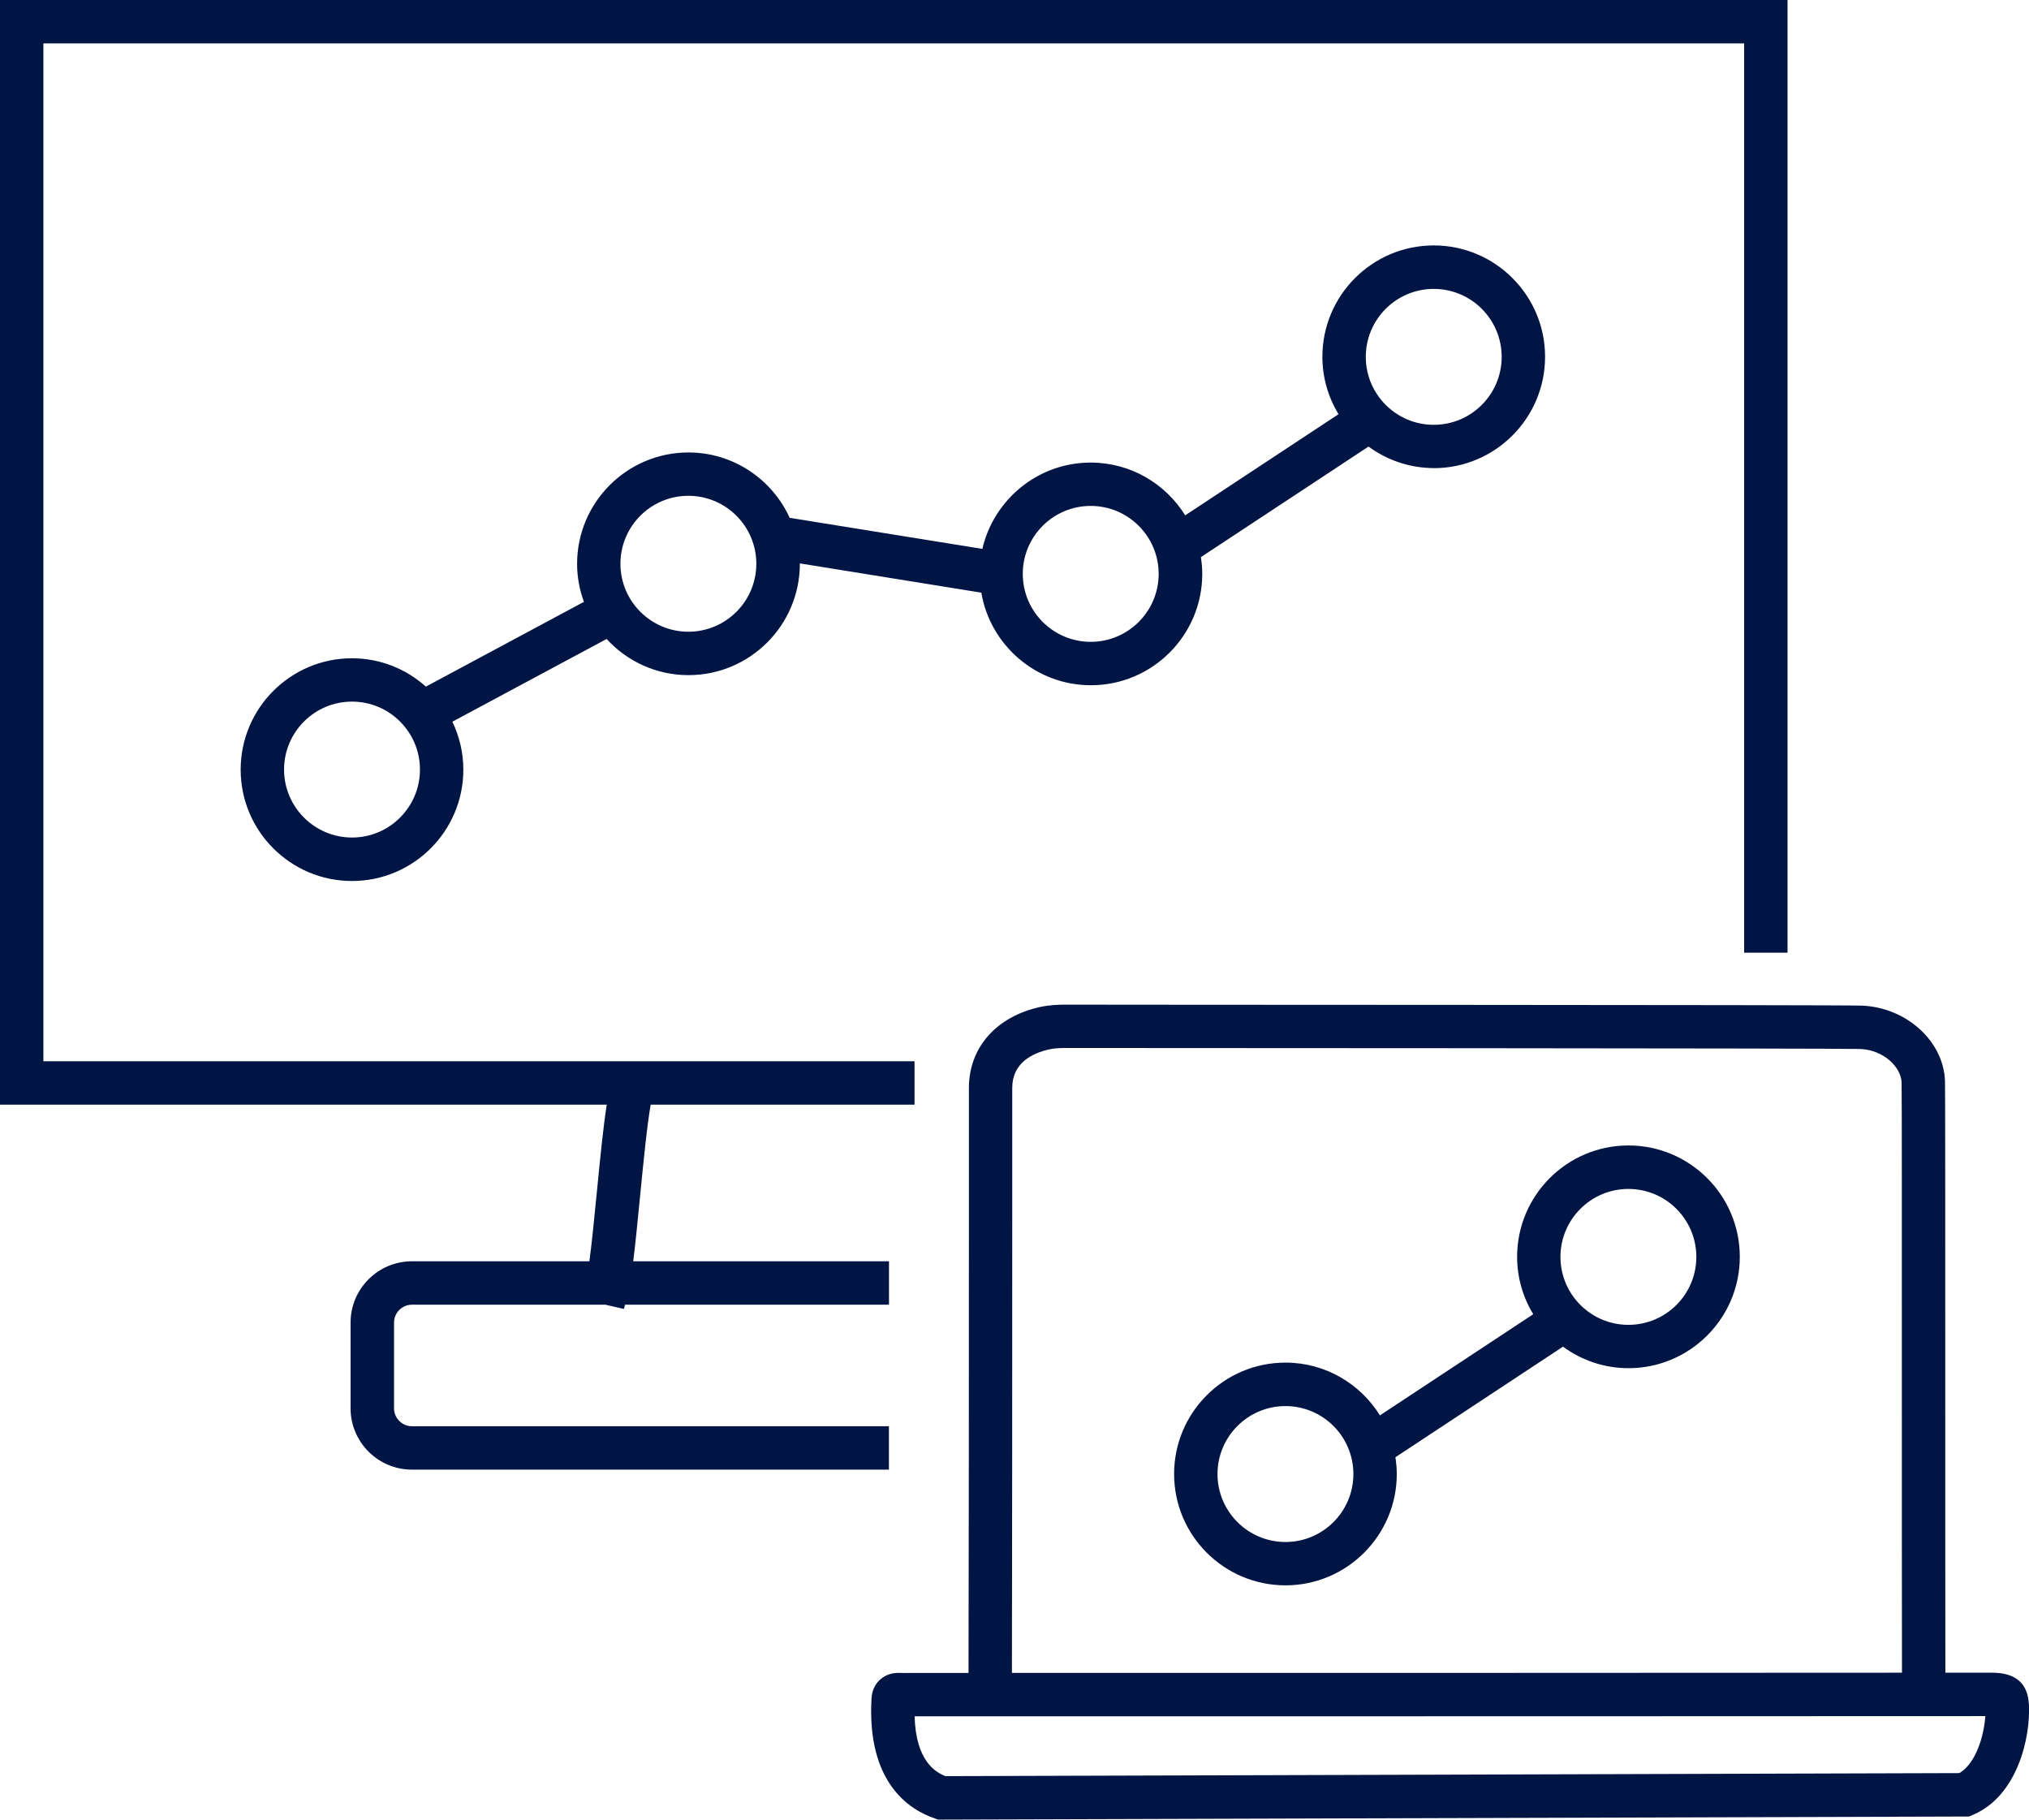
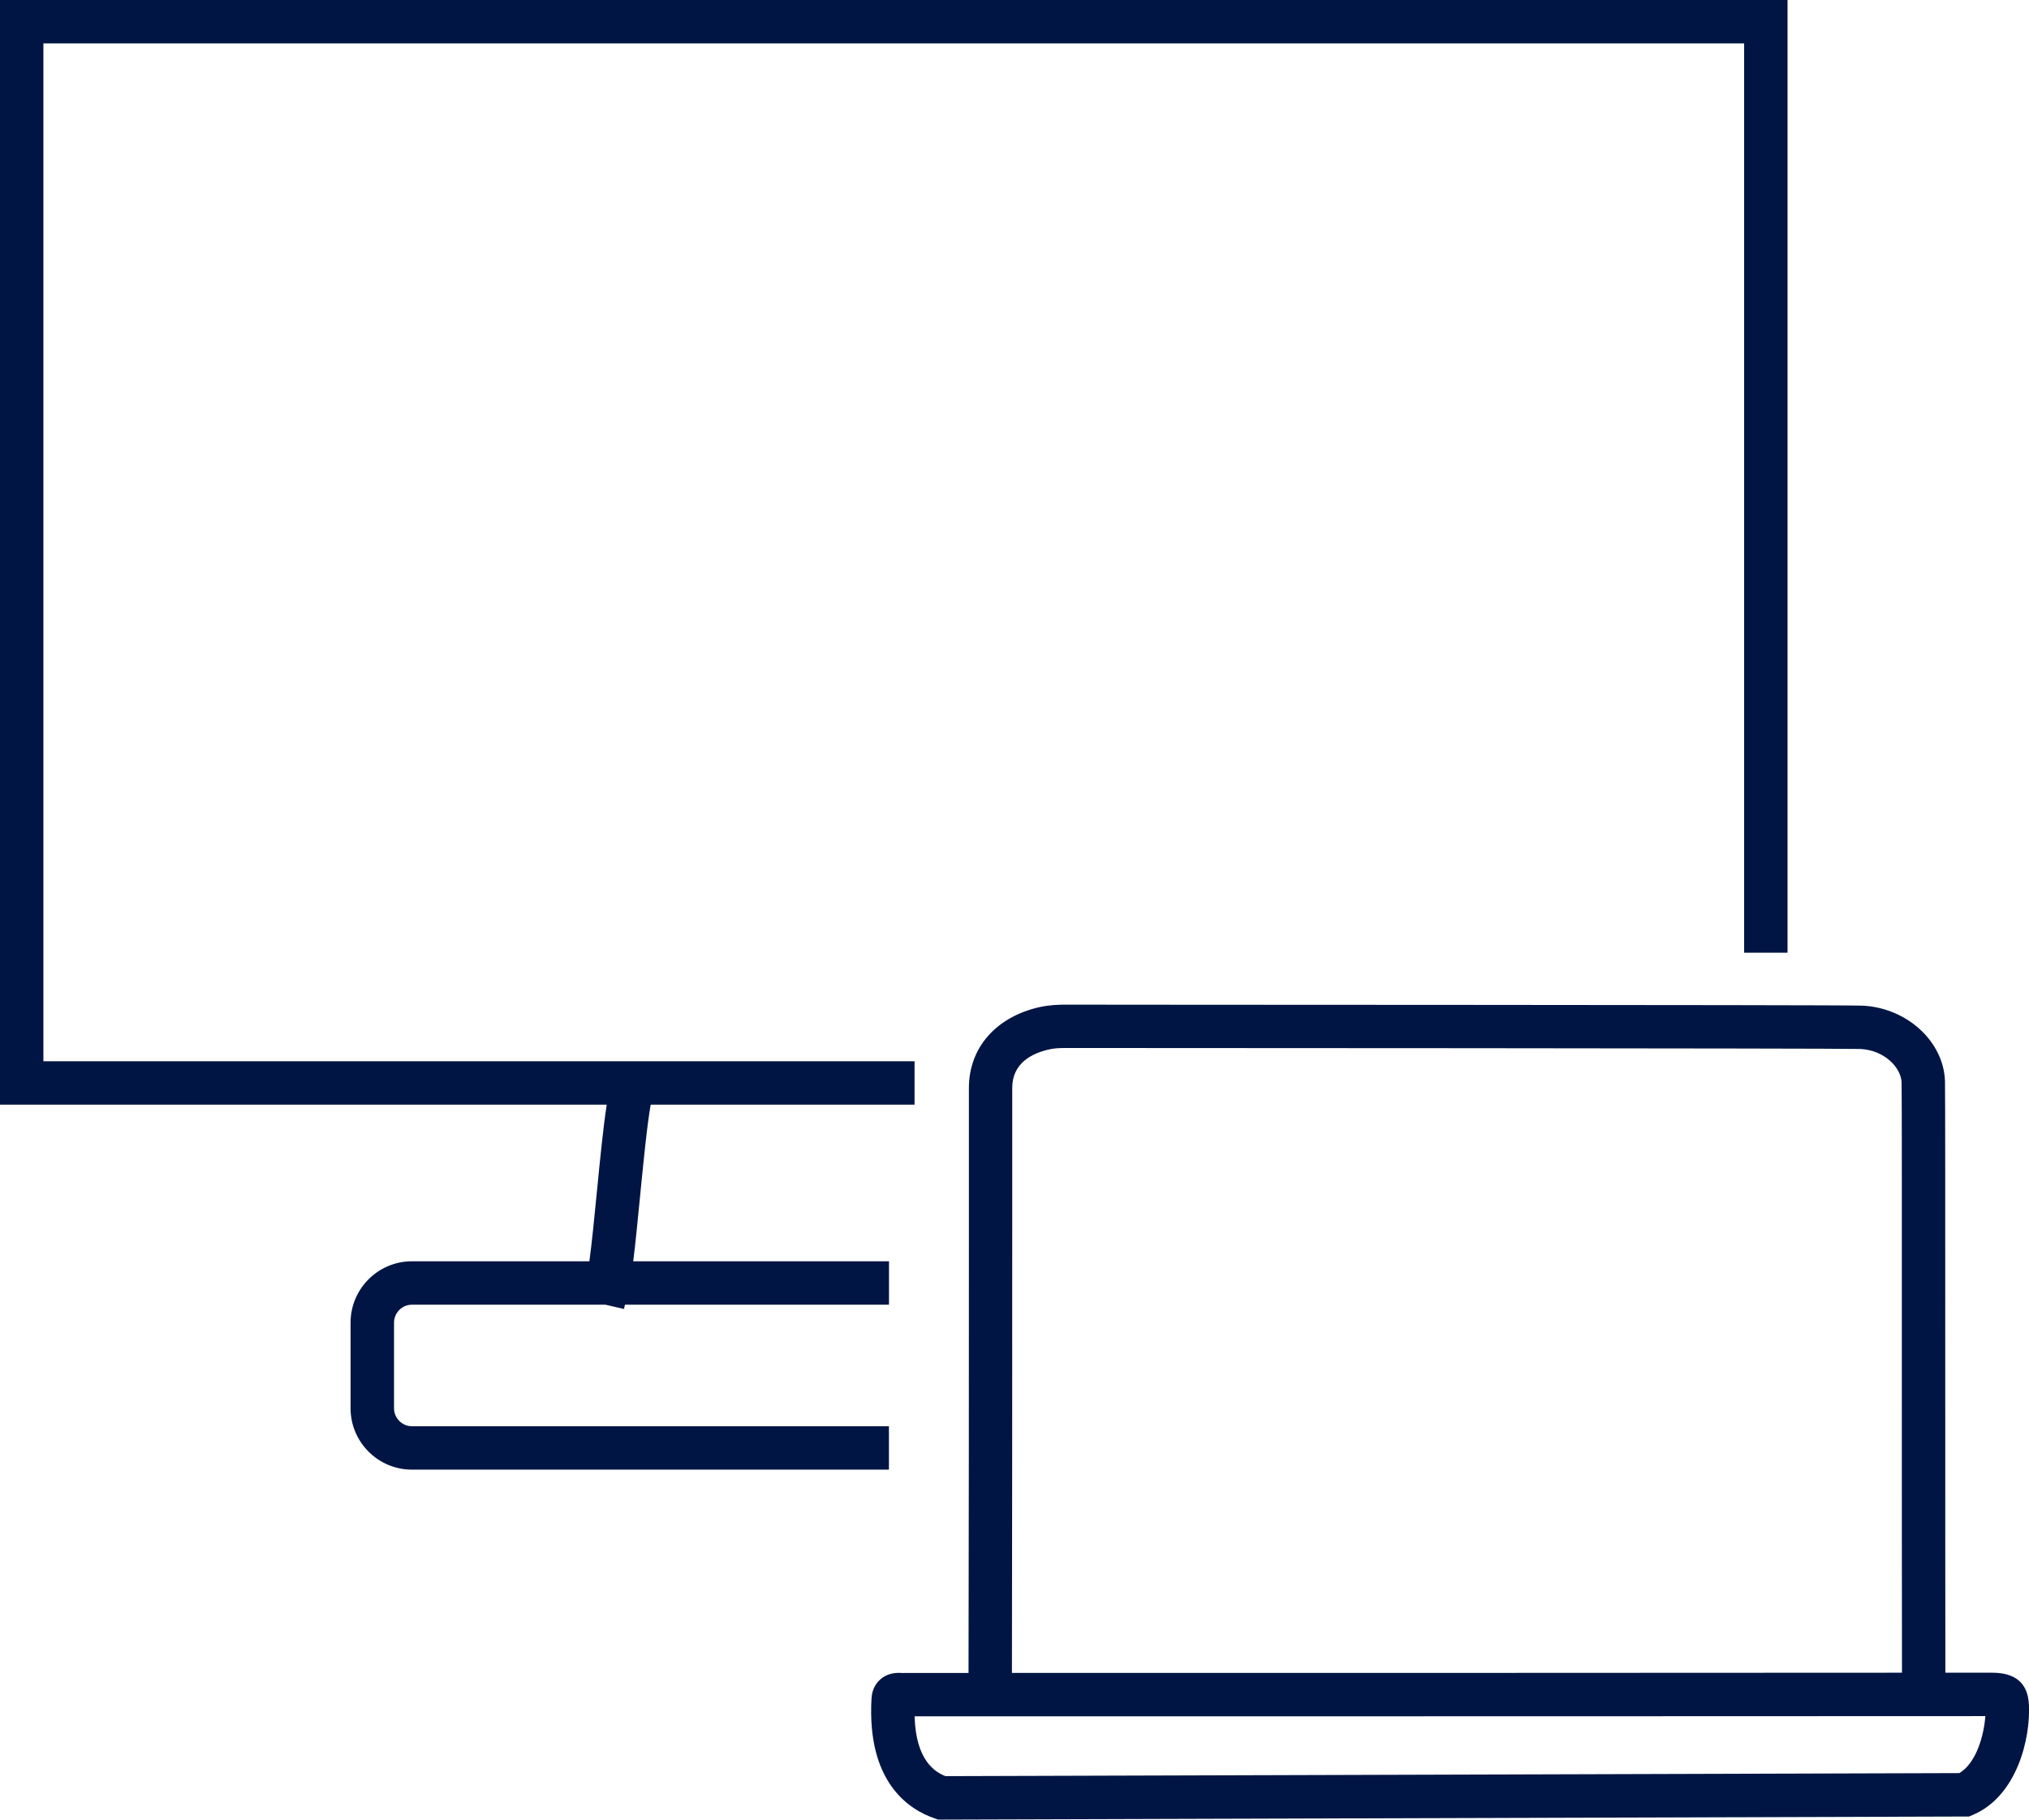
<svg xmlns="http://www.w3.org/2000/svg" id="Layer_1" viewBox="0 0 327.29 293.45">
  <defs>
    <style>.cls-1{fill:#001544;stroke-width:0px;}</style>
  </defs>
  <path class="cls-1" d="M143.4,230.01h-76.95c-1.59,0-2.89-1.3-2.89-2.89v-13.82c0-1.59,1.3-2.89,2.89-2.89h31.21l2.99.69.16-.69h42.59v-7h-41.26c.36-2.82.71-6.45,1.1-10.41.54-5.51,1.14-11.62,1.72-14.85h42.56v-7H7V7h274.34v146.64h7V0H0v178.15h97.87c-.56,3.59-1.07,8.76-1.6,14.16-.4,4.08-.81,8.25-1.2,11.1h-28.63c-5.45,0-9.89,4.44-9.89,9.89v13.82c0,5.45,4.44,9.89,9.89,9.89h76.95v-7Z" />
  <path class="cls-1" d="M327.27,274.86c-.17-3.39-2.15-5.1-5.9-5.1h-.01c-2.52,0-5.04,0-7.56,0-.02-10.57-.02-30.04-.02-48.91,0-23.87,0-44.49-.04-46.42-.16-6.44-6.15-11.93-13.35-12.25-3.09-.14-127.26-.13-128.5-.16-1.12,0-2.61.05-4.17.39-7.05,1.57-11.43,6.56-11.43,13.04v20.93c0,24.36-.01,54.48-.06,73.42h-10.22c-.19,0-.39.02-.58,0-1.38-.1-2.54.25-3.43,1.04-.6.53-1.33,1.48-1.42,3.06-.77,13.57,6.06,17.95,10.21,19.36l.55.19,166.28-.5.66-.28c7.09-3.04,9.27-12.32,9-17.8ZM163.28,196.38v-20.93c0-4.04,3.24-5.6,5.95-6.21.7-.16,1.52-.23,2.66-.23,5.41,0,125.07.04,128.19.16,3.85.17,6.6,3,6.66,5.43.05,1.84.04,23.41.04,46.24,0,18.86,0,38.33.02,48.92-45.11.03-90.22.04-135.34.03h-8.23c.04-18.95.05-49.06.05-73.42ZM316.06,285.95l-163.55.49c-1.64-.64-4.78-2.47-4.98-9.65h23.93c49.6,0,99.19,0,148.79-.03-.23,3.1-1.45,7.55-4.19,9.19Z" />
-   <path class="cls-1" d="M231.27,75.5c9.9,0,17.96-8.05,17.96-17.96s-8.05-17.96-17.96-17.96-17.96,8.05-17.96,17.96c0,3.39.96,6.56,2.6,9.26l-24.73,16.31c-3.17-5.1-8.81-8.51-15.24-8.51-8.51,0-15.64,5.96-17.48,13.92l-31.08-5.01c-2.83-6.21-9.08-10.54-16.33-10.54-9.9,0-17.96,8.05-17.96,17.96,0,2.16.4,4.22,1.1,6.13l-25.49,13.67c-3.17-2.83-7.34-4.57-11.92-4.57-9.9,0-17.96,8.05-17.96,17.96s8.05,17.96,17.96,17.96,17.96-8.05,17.96-17.96c0-2.77-.65-5.39-1.77-7.73l24.88-13.34c3.28,3.58,7.98,5.83,13.21,5.83,9.9,0,17.96-8.05,17.96-17.96,0-.02,0-.04,0-.06l29.27,4.72c1.44,8.46,8.81,14.93,17.68,14.93,9.9,0,17.96-8.05,17.96-17.96,0-.92-.09-1.81-.22-2.7l27.04-17.83c2.97,2.17,6.61,3.47,10.56,3.47ZM56.78,135.07c-6.04,0-10.96-4.92-10.96-10.96s4.91-10.96,10.96-10.96,10.96,4.91,10.96,10.96-4.91,10.96-10.96,10.96ZM111.04,101.88c-6.04,0-10.96-4.91-10.96-10.96s4.91-10.96,10.96-10.96,10.96,4.91,10.96,10.96-4.91,10.96-10.96,10.96ZM175.94,103.51c-6.04,0-10.96-4.91-10.96-10.96s4.91-10.96,10.96-10.96,10.96,4.92,10.96,10.96-4.91,10.96-10.96,10.96ZM231.27,46.59c6.04,0,10.96,4.91,10.96,10.96s-4.91,10.96-10.96,10.96-10.96-4.92-10.96-10.96,4.91-10.96,10.96-10.96Z" />
-   <path class="cls-1" d="M207.35,255.67c9.9,0,17.96-8.05,17.96-17.96,0-.92-.09-1.81-.22-2.7l27.03-17.83c2.97,2.17,6.61,3.47,10.56,3.47,9.9,0,17.96-8.05,17.96-17.96s-8.05-17.96-17.96-17.96-17.96,8.05-17.96,17.96c0,3.39.96,6.56,2.6,9.26l-24.73,16.31c-3.17-5.1-8.81-8.51-15.24-8.51-9.9,0-17.96,8.05-17.96,17.96s8.05,17.96,17.96,17.96ZM262.67,191.74c6.04,0,10.96,4.91,10.96,10.96s-4.91,10.96-10.96,10.96-10.96-4.92-10.96-10.96,4.91-10.96,10.96-10.96ZM207.35,226.76c6.04,0,10.96,4.91,10.96,10.96s-4.91,10.96-10.96,10.96-10.96-4.92-10.96-10.96,4.91-10.96,10.96-10.96Z" />
</svg>